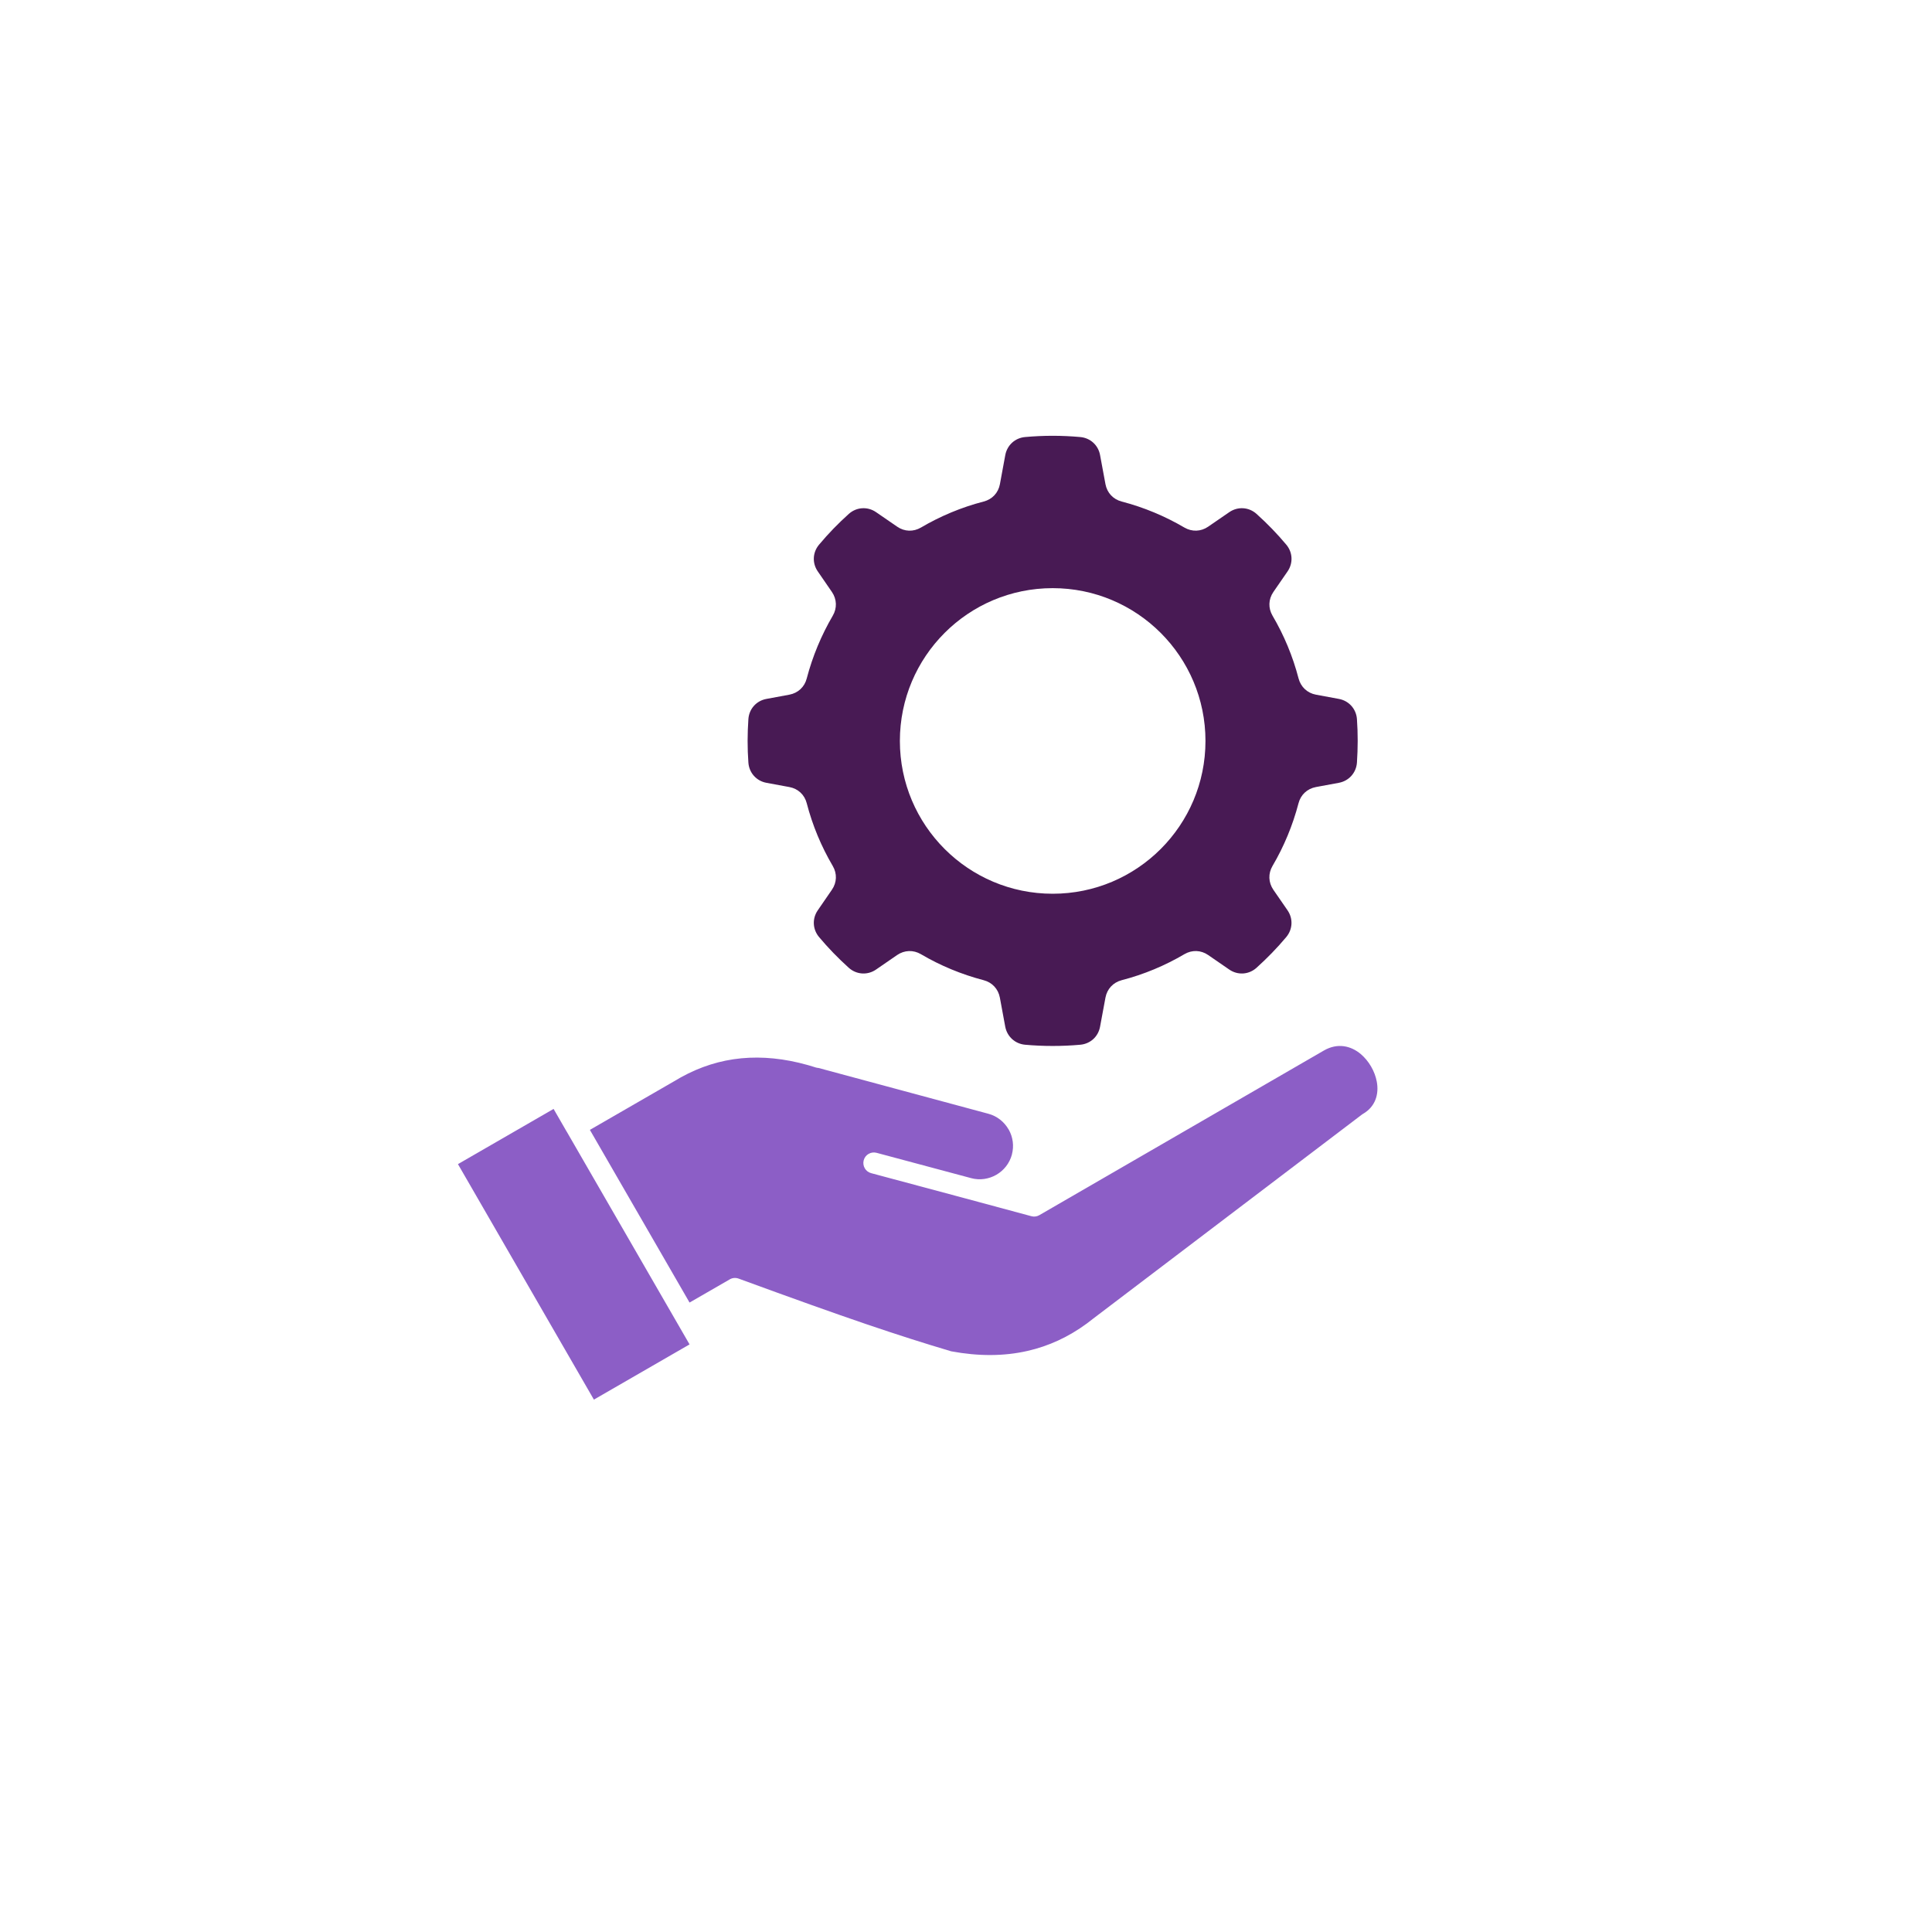
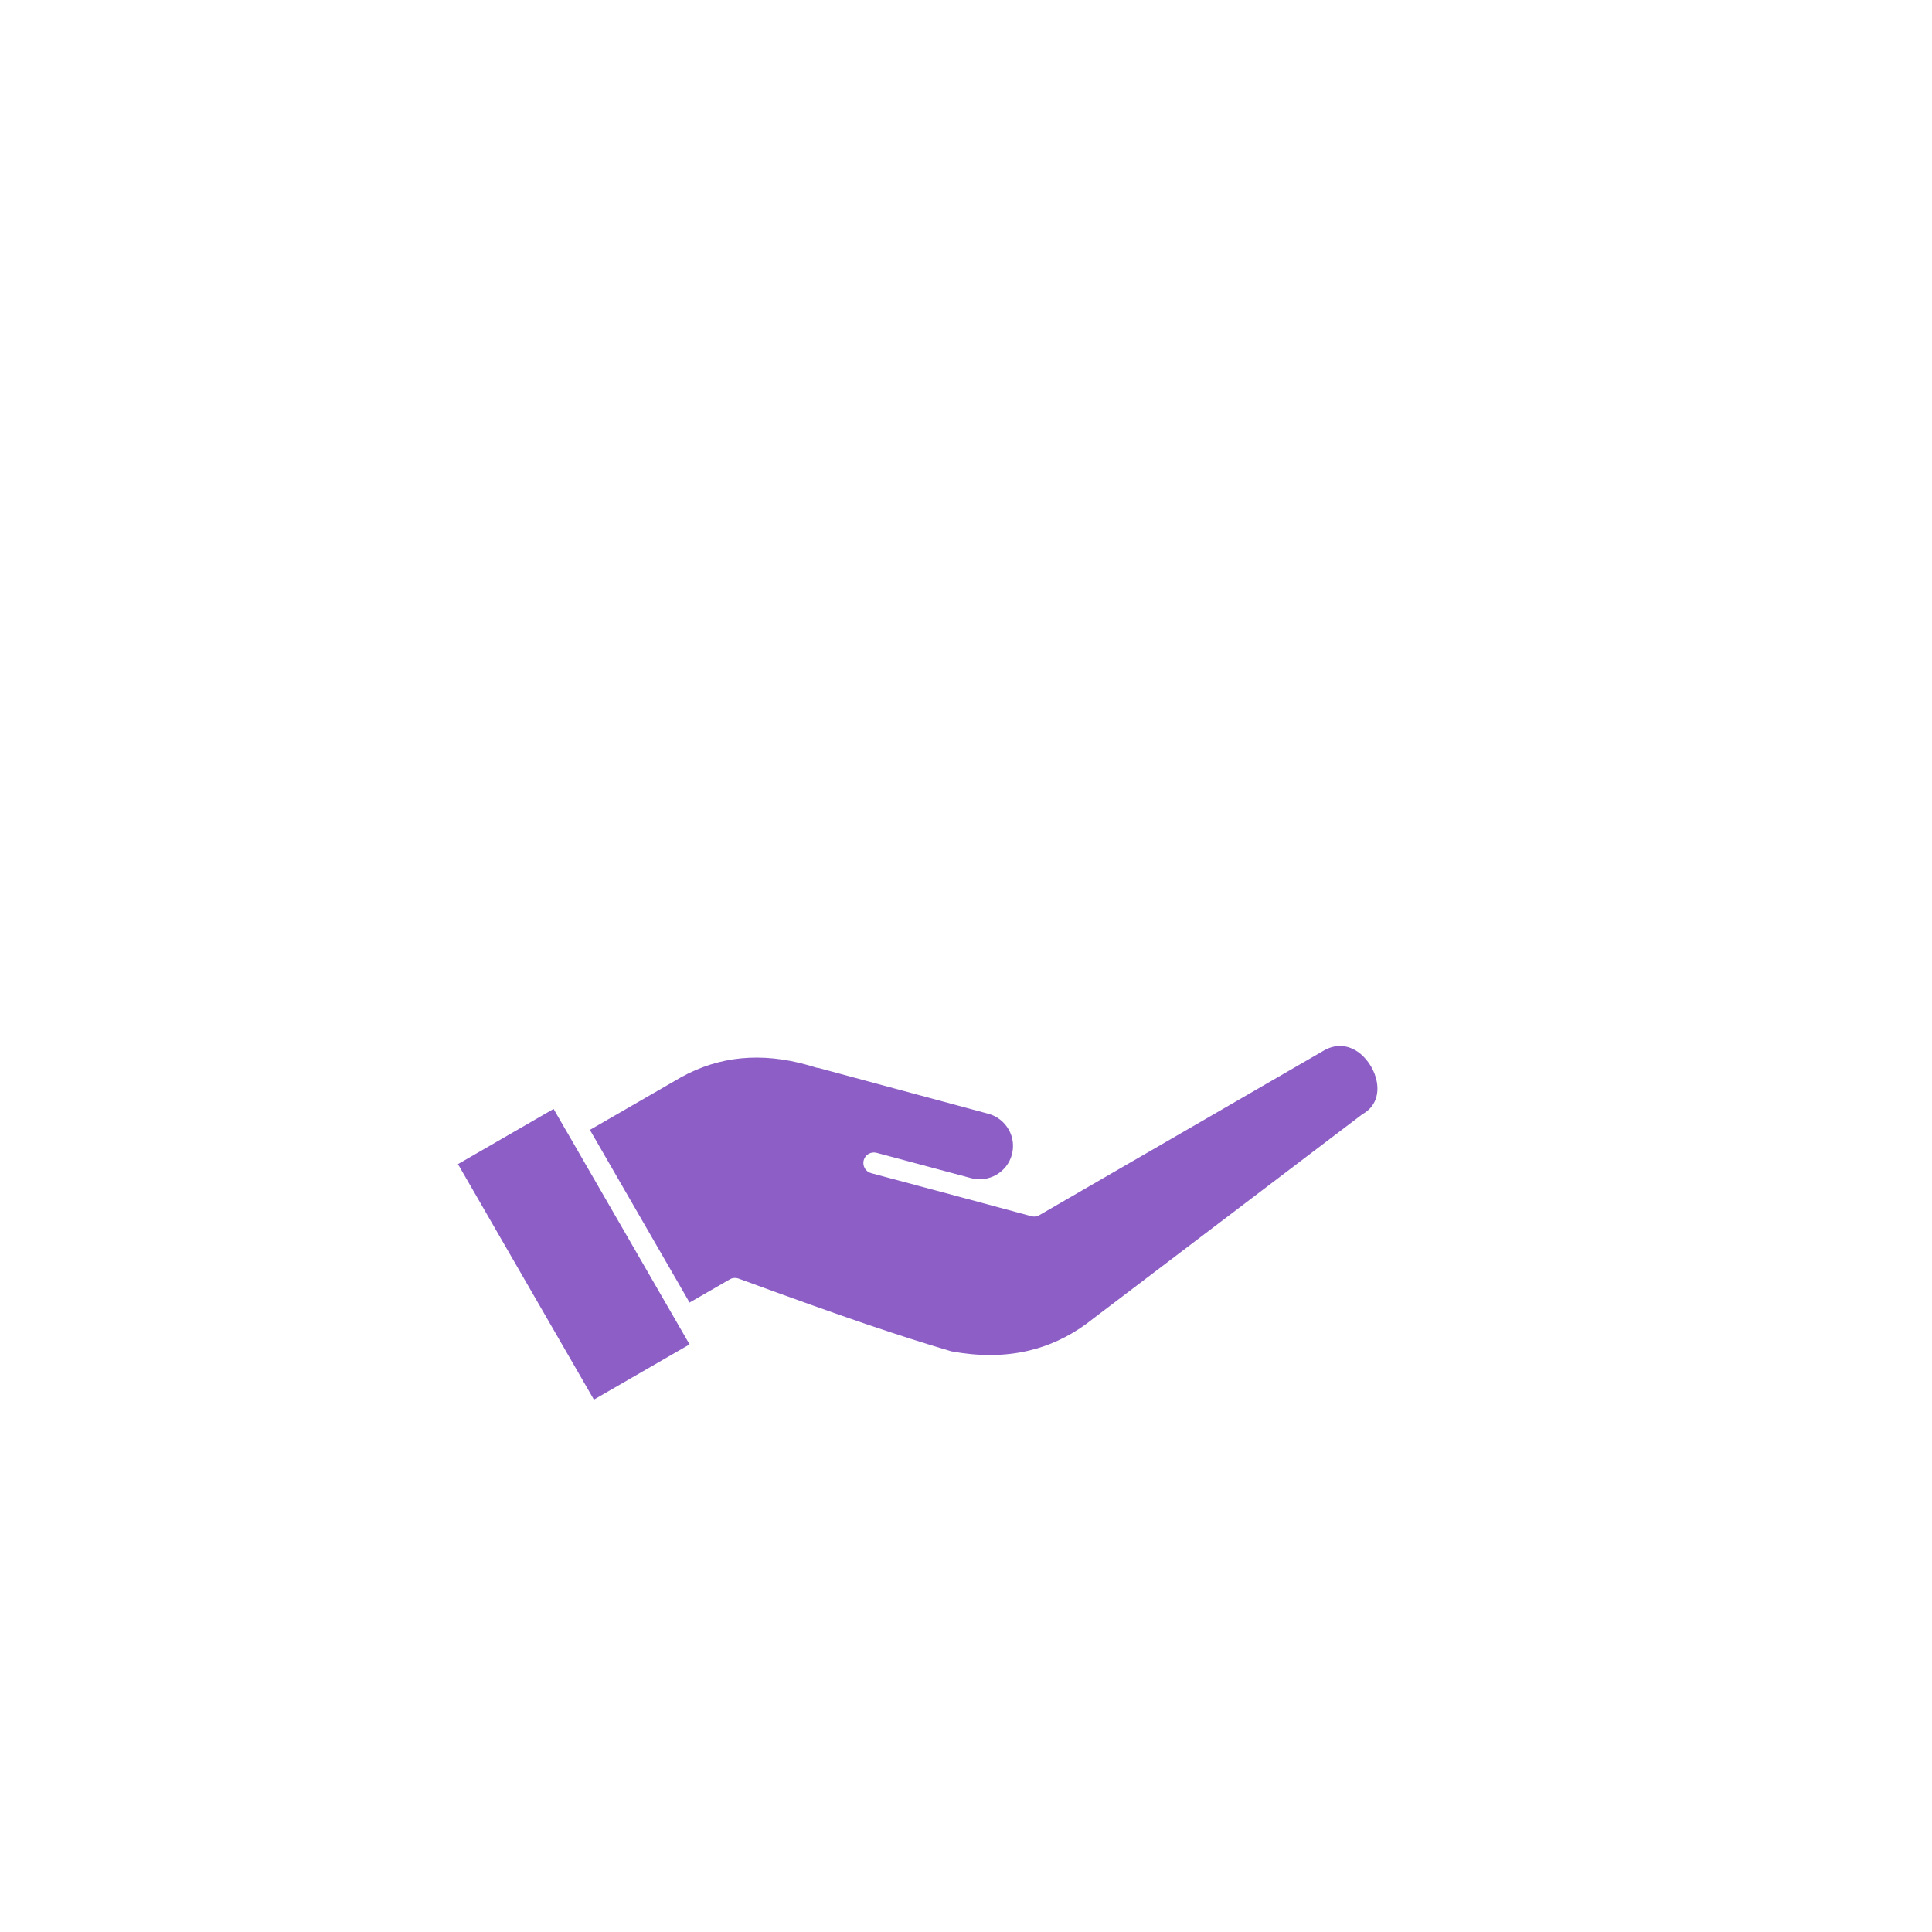
<svg xmlns="http://www.w3.org/2000/svg" width="80" height="80" viewBox="0 0 80 80" fill="none">
  <g filter="url(#filter0_d_8_854)">
-     <circle cx="38" cy="38" r="36" fill="white" />
-   </g>
-   <path fill-rule="evenodd" clip-rule="evenodd" d="M37.262 30.681C37.262 27.186 40.094 24.354 43.589 24.354C47.084 24.354 49.916 27.188 49.916 30.681C49.916 34.176 47.084 37.008 43.589 37.008C40.096 37.008 37.262 34.176 37.262 30.681ZM42.446 43.26C42.824 43.294 43.203 43.311 43.591 43.311C43.977 43.311 44.358 43.294 44.734 43.26C45.15 43.222 45.476 42.924 45.551 42.514L45.775 41.308C45.842 40.95 46.093 40.681 46.445 40.588C47.369 40.349 48.241 39.983 49.044 39.51C49.358 39.326 49.726 39.338 50.027 39.545L50.901 40.147C51.253 40.39 51.712 40.36 52.03 40.074C52.469 39.678 52.881 39.255 53.261 38.802C53.529 38.481 53.551 38.038 53.314 37.694L52.726 36.842C52.521 36.541 52.507 36.173 52.691 35.859C53.163 35.056 53.527 34.184 53.769 33.26C53.86 32.908 54.131 32.657 54.489 32.59L55.44 32.414C55.855 32.337 56.158 32 56.188 31.577C56.207 31.28 56.219 30.98 56.219 30.677C56.219 30.375 56.209 30.074 56.188 29.777C56.158 29.356 55.857 29.018 55.442 28.941L54.491 28.765C54.133 28.698 53.864 28.446 53.771 28.094C53.531 27.171 53.166 26.299 52.693 25.495C52.509 25.181 52.521 24.813 52.728 24.512L53.316 23.66C53.551 23.316 53.531 22.873 53.262 22.553C52.883 22.1 52.471 21.676 52.032 21.281C51.714 20.994 51.255 20.964 50.901 21.208L50.027 21.809C49.728 22.015 49.358 22.028 49.044 21.845C48.241 21.374 47.369 21.008 46.445 20.767C46.093 20.676 45.842 20.405 45.775 20.049L45.551 18.842C45.476 18.433 45.148 18.134 44.732 18.097C44.356 18.063 43.975 18.045 43.589 18.045C43.203 18.045 42.822 18.063 42.446 18.097C42.031 18.134 41.704 18.433 41.627 18.842L41.404 20.049C41.338 20.407 41.085 20.676 40.733 20.767C39.81 21.006 38.937 21.372 38.134 21.845C37.82 22.028 37.452 22.017 37.151 21.809L36.277 21.208C35.925 20.964 35.464 20.994 35.146 21.281C34.707 21.674 34.295 22.1 33.916 22.553C33.647 22.873 33.625 23.316 33.862 23.66L34.448 24.512C34.653 24.813 34.667 25.181 34.483 25.495C34.013 26.299 33.647 27.171 33.405 28.094C33.315 28.446 33.044 28.698 32.685 28.765L31.734 28.941C31.319 29.018 31.018 29.354 30.989 29.777C30.969 30.074 30.957 30.375 30.957 30.677C30.957 30.98 30.967 31.28 30.989 31.577C31.018 31.998 31.319 32.337 31.734 32.414L32.685 32.59C33.044 32.655 33.315 32.908 33.405 33.26C33.645 34.184 34.011 35.056 34.483 35.859C34.667 36.173 34.655 36.541 34.448 36.842L33.862 37.694C33.625 38.038 33.647 38.481 33.916 38.802C34.295 39.255 34.707 39.678 35.146 40.074C35.464 40.36 35.923 40.39 36.275 40.147L37.149 39.545C37.45 39.34 37.818 39.326 38.132 39.51C38.935 39.983 39.808 40.346 40.731 40.588C41.083 40.679 41.334 40.95 41.402 41.308L41.625 42.514C41.704 42.924 42.031 43.222 42.446 43.26Z" fill="#481A54" />
-   <path fill-rule="evenodd" clip-rule="evenodd" d="M39.388 55.955C40.521 56.165 41.573 56.161 42.546 55.939C43.424 55.74 44.243 55.362 45.003 54.804L45.196 54.656L45.242 54.62C45.254 54.61 45.264 54.602 45.276 54.594L56.393 46.153C56.407 46.141 56.422 46.131 56.438 46.123C56.956 45.825 57.105 45.301 57.01 44.791C56.97 44.575 56.889 44.361 56.774 44.163C56.66 43.966 56.513 43.788 56.347 43.647C55.942 43.305 55.388 43.173 54.824 43.497L43.037 50.317C42.932 50.378 42.813 50.39 42.706 50.36L39.983 49.626L36.073 48.578C35.84 48.517 35.703 48.278 35.764 48.044C35.826 47.811 36.065 47.674 36.298 47.736L40.205 48.782L40.209 48.784C40.576 48.883 40.95 48.821 41.257 48.645C41.561 48.469 41.801 48.177 41.9 47.811V47.807C41.996 47.447 41.941 47.083 41.773 46.78L41.761 46.763C41.583 46.456 41.29 46.215 40.925 46.118L33.895 44.223C33.858 44.221 33.82 44.213 33.783 44.203C33.692 44.174 33.601 44.146 33.512 44.12L33.468 44.108C33.458 44.106 33.448 44.102 33.438 44.099C32.481 43.83 31.567 43.739 30.697 43.822C29.825 43.905 28.994 44.168 28.199 44.607L27.972 44.739L27.94 44.759C27.93 44.765 27.918 44.771 27.907 44.777L24.426 46.786L28.553 53.936L30.195 52.989C30.306 52.915 30.448 52.896 30.581 52.943C32.843 53.772 34.483 54.357 35.851 54.824C37.194 55.281 38.258 55.619 39.388 55.955ZM23.463 46.852L28.553 55.669L24.592 57.955L18.963 48.204L22.923 45.918L23.453 46.838L23.455 46.842L23.463 46.852Z" fill="#8C5EC6" />
+     </g>
+   <path fill-rule="evenodd" clip-rule="evenodd" d="M39.388 55.955C40.521 56.165 41.573 56.161 42.546 55.939C43.424 55.74 44.243 55.362 45.003 54.804L45.196 54.656L45.242 54.62C45.254 54.61 45.264 54.602 45.276 54.594L56.393 46.153C56.407 46.141 56.422 46.131 56.438 46.123C56.956 45.825 57.105 45.301 57.01 44.791C56.97 44.575 56.889 44.361 56.774 44.163C56.66 43.966 56.513 43.788 56.347 43.647C55.942 43.305 55.388 43.173 54.824 43.497L43.037 50.317C42.932 50.378 42.813 50.39 42.706 50.36L39.983 49.626L36.073 48.578C35.84 48.517 35.703 48.278 35.764 48.044C35.826 47.811 36.065 47.674 36.298 47.736L40.205 48.782L40.209 48.784C40.576 48.883 40.95 48.821 41.257 48.645C41.561 48.469 41.801 48.177 41.9 47.811V47.807C41.996 47.447 41.941 47.083 41.773 46.78L41.761 46.763C41.583 46.456 41.29 46.215 40.925 46.118L33.895 44.223C33.858 44.221 33.82 44.213 33.783 44.203C33.692 44.174 33.601 44.146 33.512 44.12L33.468 44.108C33.458 44.106 33.448 44.102 33.438 44.099C32.481 43.83 31.567 43.739 30.697 43.822C29.825 43.905 28.994 44.168 28.199 44.607L27.94 44.759C27.93 44.765 27.918 44.771 27.907 44.777L24.426 46.786L28.553 53.936L30.195 52.989C30.306 52.915 30.448 52.896 30.581 52.943C32.843 53.772 34.483 54.357 35.851 54.824C37.194 55.281 38.258 55.619 39.388 55.955ZM23.463 46.852L28.553 55.669L24.592 57.955L18.963 48.204L22.923 45.918L23.453 46.838L23.455 46.842L23.463 46.852Z" fill="#8C5EC6" />
  <defs>
    <filter id="filter0_d_8_854" x="0" y="0" width="80" height="80" filterUnits="userSpaceOnUse" color-interpolation-filters="sRGB">
      <feFlood flood-opacity="0" result="BackgroundImageFix" />
      <feColorMatrix in="SourceAlpha" type="matrix" values="0 0 0 0 0 0 0 0 0 0 0 0 0 0 0 0 0 0 127 0" result="hardAlpha" />
      <feOffset dx="2" dy="2" />
      <feGaussianBlur stdDeviation="2" />
      <feComposite in2="hardAlpha" operator="out" />
      <feColorMatrix type="matrix" values="0 0 0 0 0.78 0 0 0 0 0.78 0 0 0 0 0.78 0 0 0 0.25 0" />
      <feBlend mode="normal" in2="BackgroundImageFix" result="effect1_dropShadow_8_854" />
      <feBlend mode="normal" in="SourceGraphic" in2="effect1_dropShadow_8_854" result="shape" />
    </filter>
  </defs>
</svg>